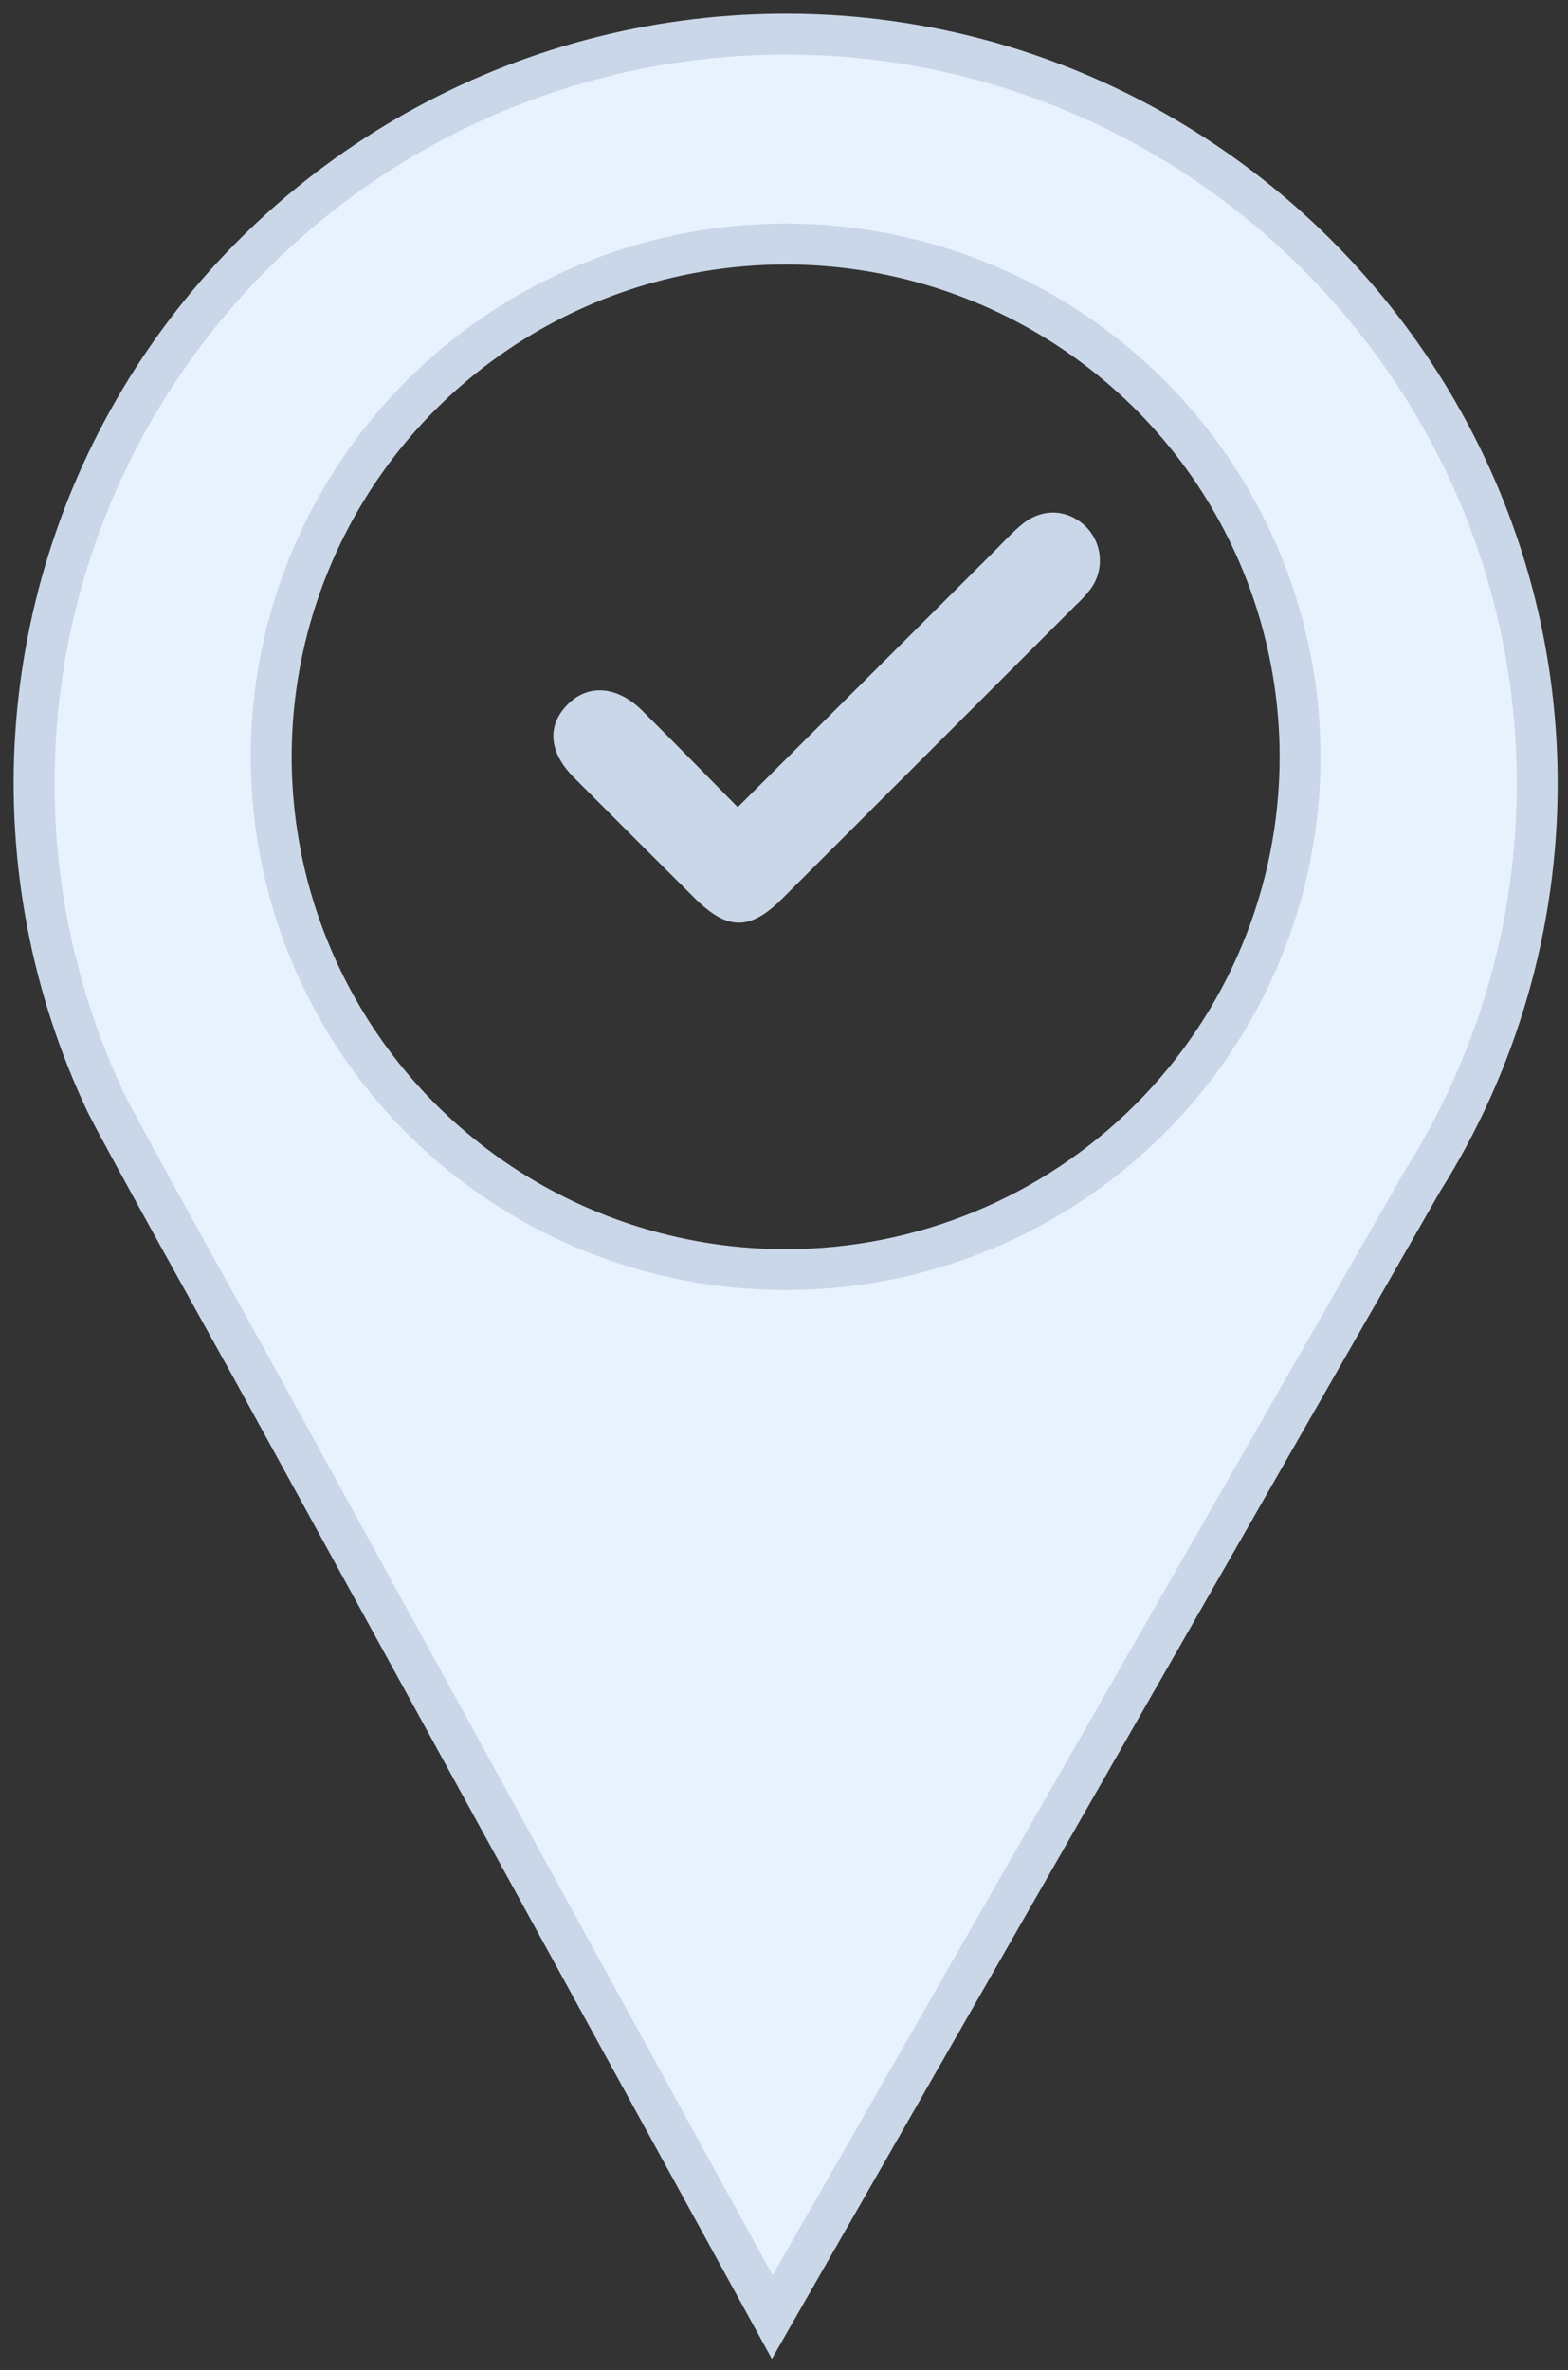
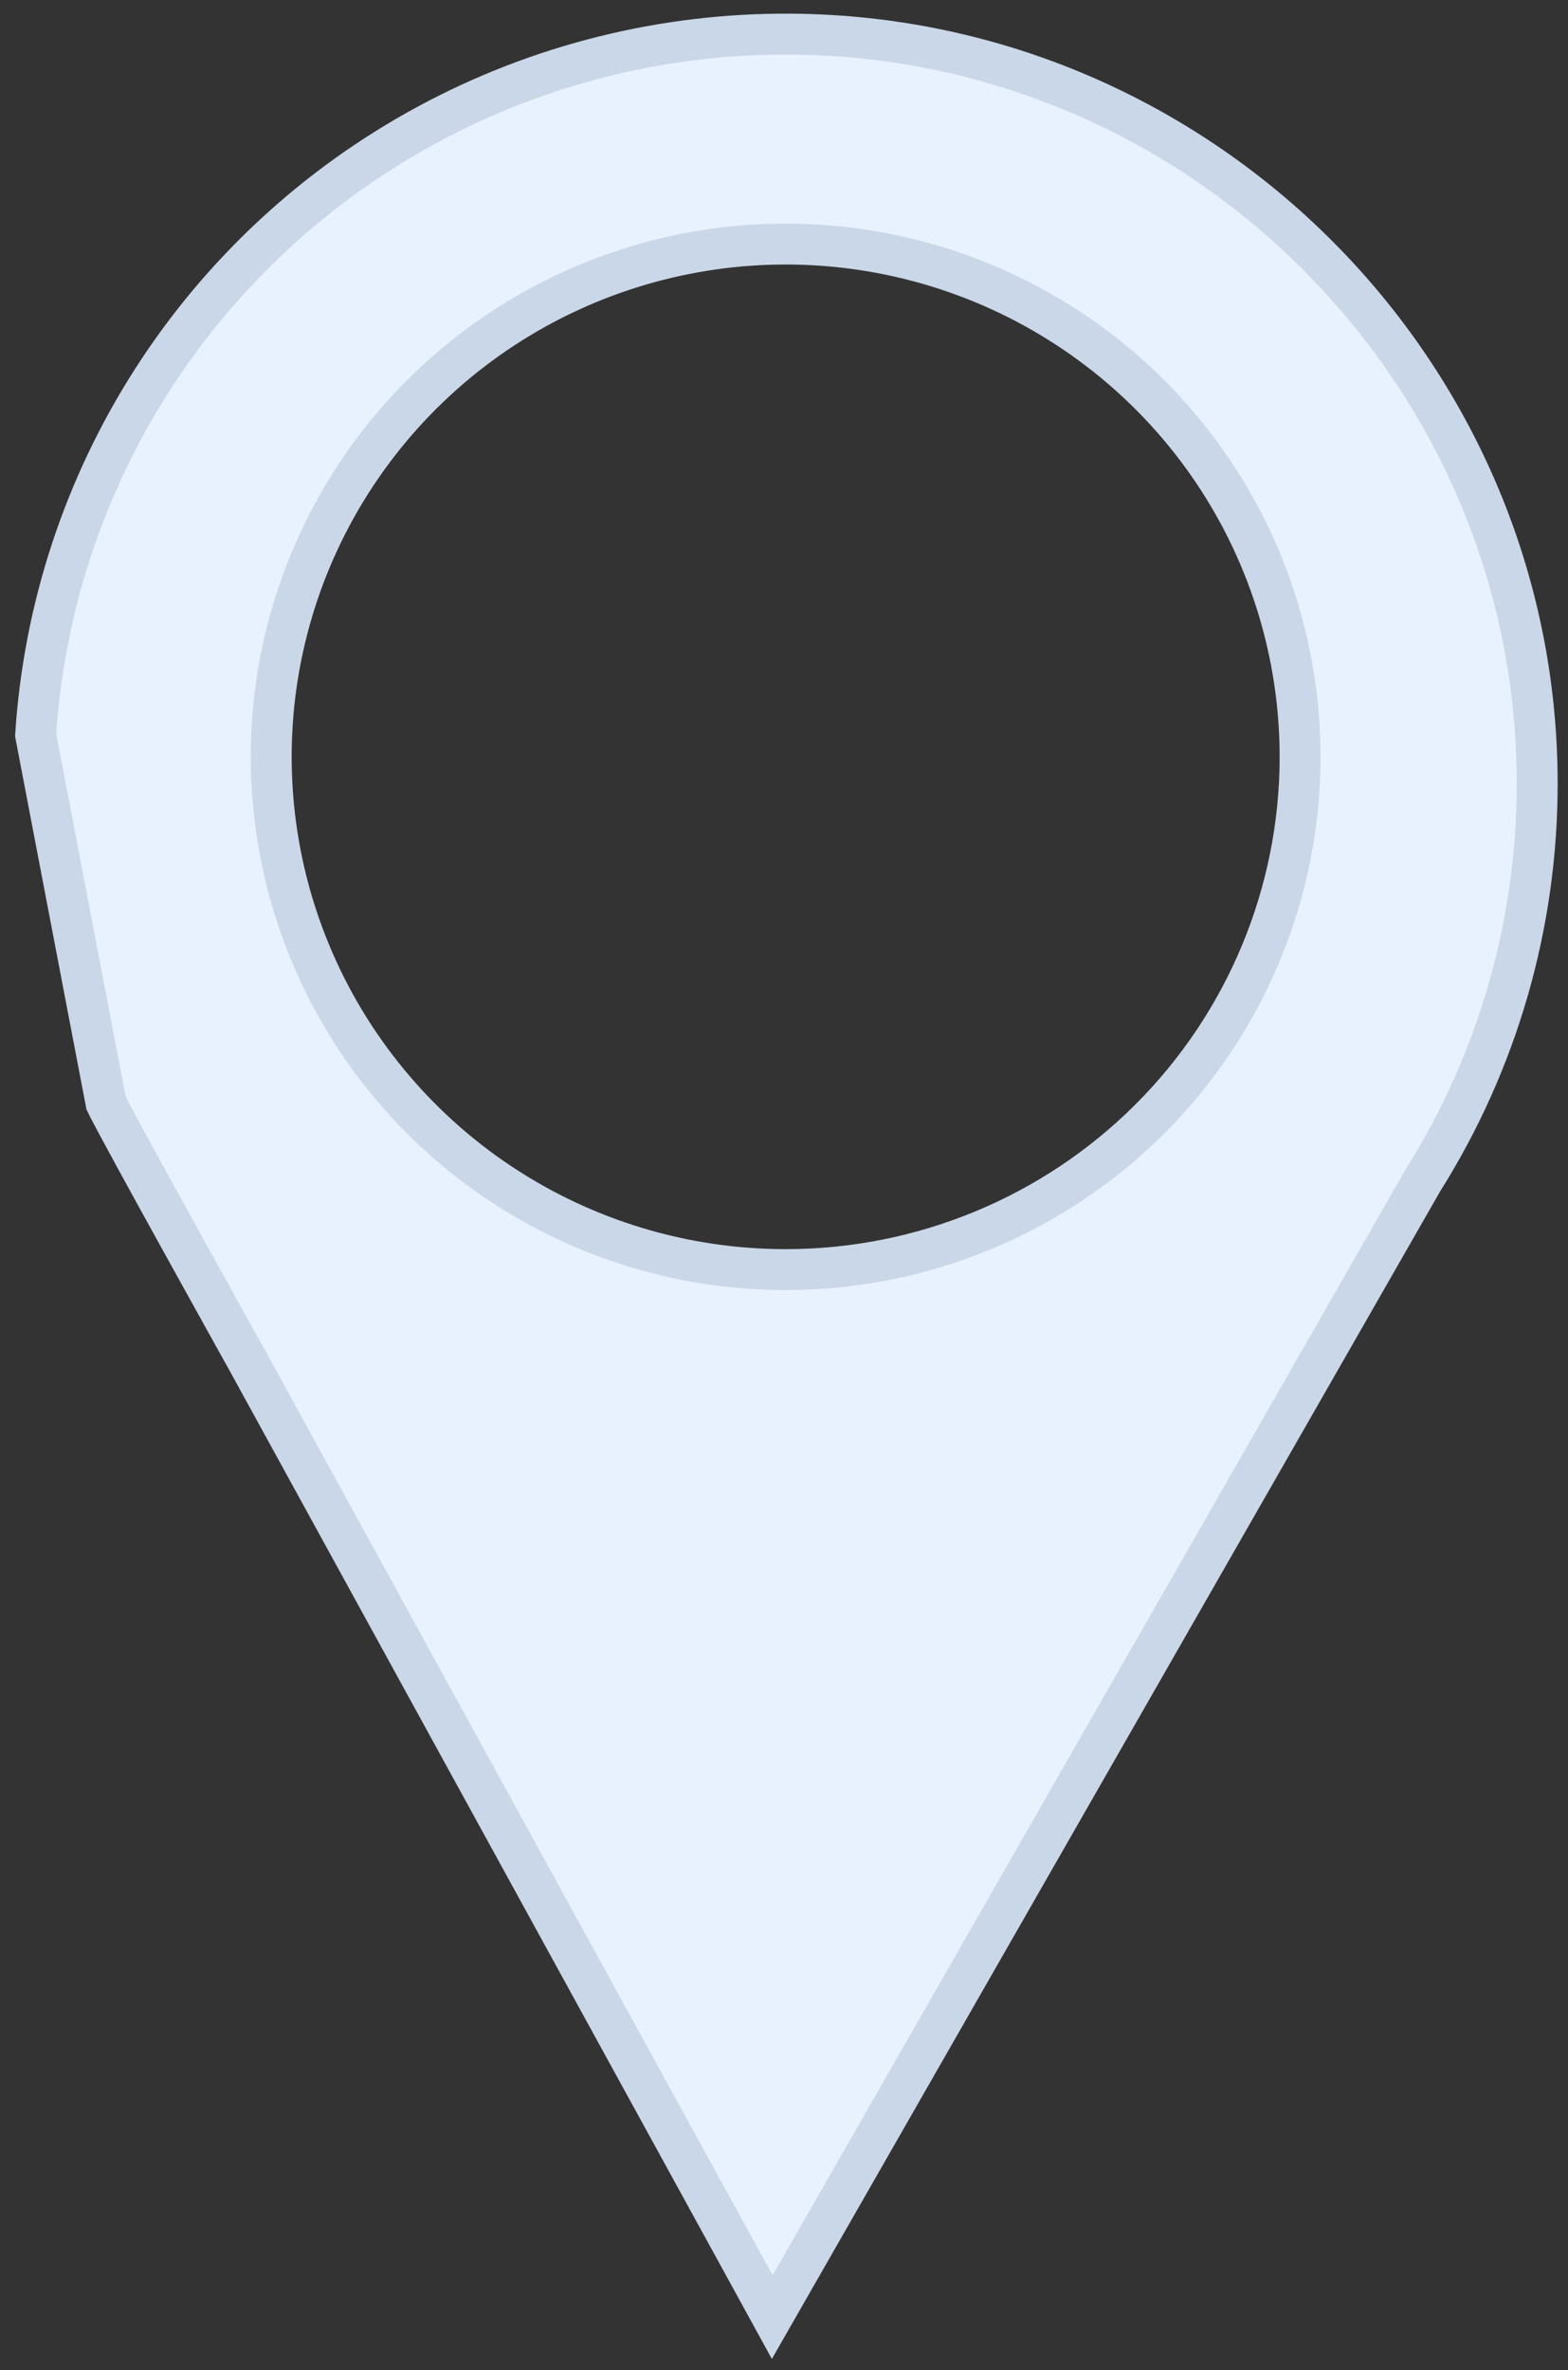
<svg xmlns="http://www.w3.org/2000/svg" width="92" height="139" viewBox="0 0 92 139" fill="none">
  <rect x="0" y="0" width="92" height="139" fill="#333333" stroke="none" />
-   <path d="M46.412 2.001C38.957 1.948 31.61 3.778 25.058 7.322C18.506 10.866 12.963 16.006 8.946 22.264C4.93 28.522 2.571 35.692 2.091 43.105C1.612 50.517 3.026 57.929 6.202 64.65L6.223 64.689C6.961 66.239 14.533 79.825 14.533 79.825L45.31 135.891L83.467 69.255C87.857 62.29 90.188 54.234 90.192 46.01C90.231 21.936 70.572 2.171 46.412 2.001ZM46.097 74.459C40.127 74.459 34.291 72.695 29.328 69.39C24.364 66.086 20.495 61.389 18.211 55.894C15.926 50.399 15.329 44.352 16.493 38.519C17.658 32.685 20.533 27.327 24.754 23.121C28.975 18.915 34.353 16.051 40.209 14.891C46.063 13.73 52.133 14.326 57.648 16.602C63.163 18.878 67.877 22.733 71.194 27.678C74.51 32.623 76.281 38.438 76.281 44.386C76.281 52.361 73.101 60.011 67.44 65.65C61.78 71.29 54.102 74.459 46.097 74.459Z" fill="#E8F2FF" stroke="#CAD7E8" stroke-width="2.4" stroke-miterlimit="10" />
-   <path d="M43.287 47.338L58.227 32.443C58.78 31.891 59.307 31.31 59.899 30.805C61.097 29.777 62.617 29.826 63.705 30.878C64.188 31.359 64.48 31.997 64.528 32.676C64.577 33.355 64.377 34.029 63.967 34.572C63.712 34.901 63.429 35.207 63.123 35.488C57.392 41.223 51.654 46.958 45.908 52.691C43.998 54.596 42.684 54.588 40.748 52.662C38.387 50.314 36.028 47.96 33.671 45.598C32.206 44.122 32.08 42.579 33.275 41.344C34.47 40.109 36.192 40.2 37.676 41.671C39.526 43.51 41.345 45.368 43.287 47.338Z" fill="#CAD7E8" />
+   <path d="M46.412 2.001C38.957 1.948 31.61 3.778 25.058 7.322C18.506 10.866 12.963 16.006 8.946 22.264C4.93 28.522 2.571 35.692 2.091 43.105L6.223 64.689C6.961 66.239 14.533 79.825 14.533 79.825L45.31 135.891L83.467 69.255C87.857 62.29 90.188 54.234 90.192 46.01C90.231 21.936 70.572 2.171 46.412 2.001ZM46.097 74.459C40.127 74.459 34.291 72.695 29.328 69.39C24.364 66.086 20.495 61.389 18.211 55.894C15.926 50.399 15.329 44.352 16.493 38.519C17.658 32.685 20.533 27.327 24.754 23.121C28.975 18.915 34.353 16.051 40.209 14.891C46.063 13.73 52.133 14.326 57.648 16.602C63.163 18.878 67.877 22.733 71.194 27.678C74.51 32.623 76.281 38.438 76.281 44.386C76.281 52.361 73.101 60.011 67.44 65.65C61.78 71.29 54.102 74.459 46.097 74.459Z" fill="#E8F2FF" stroke="#CAD7E8" stroke-width="2.4" stroke-miterlimit="10" />
</svg>